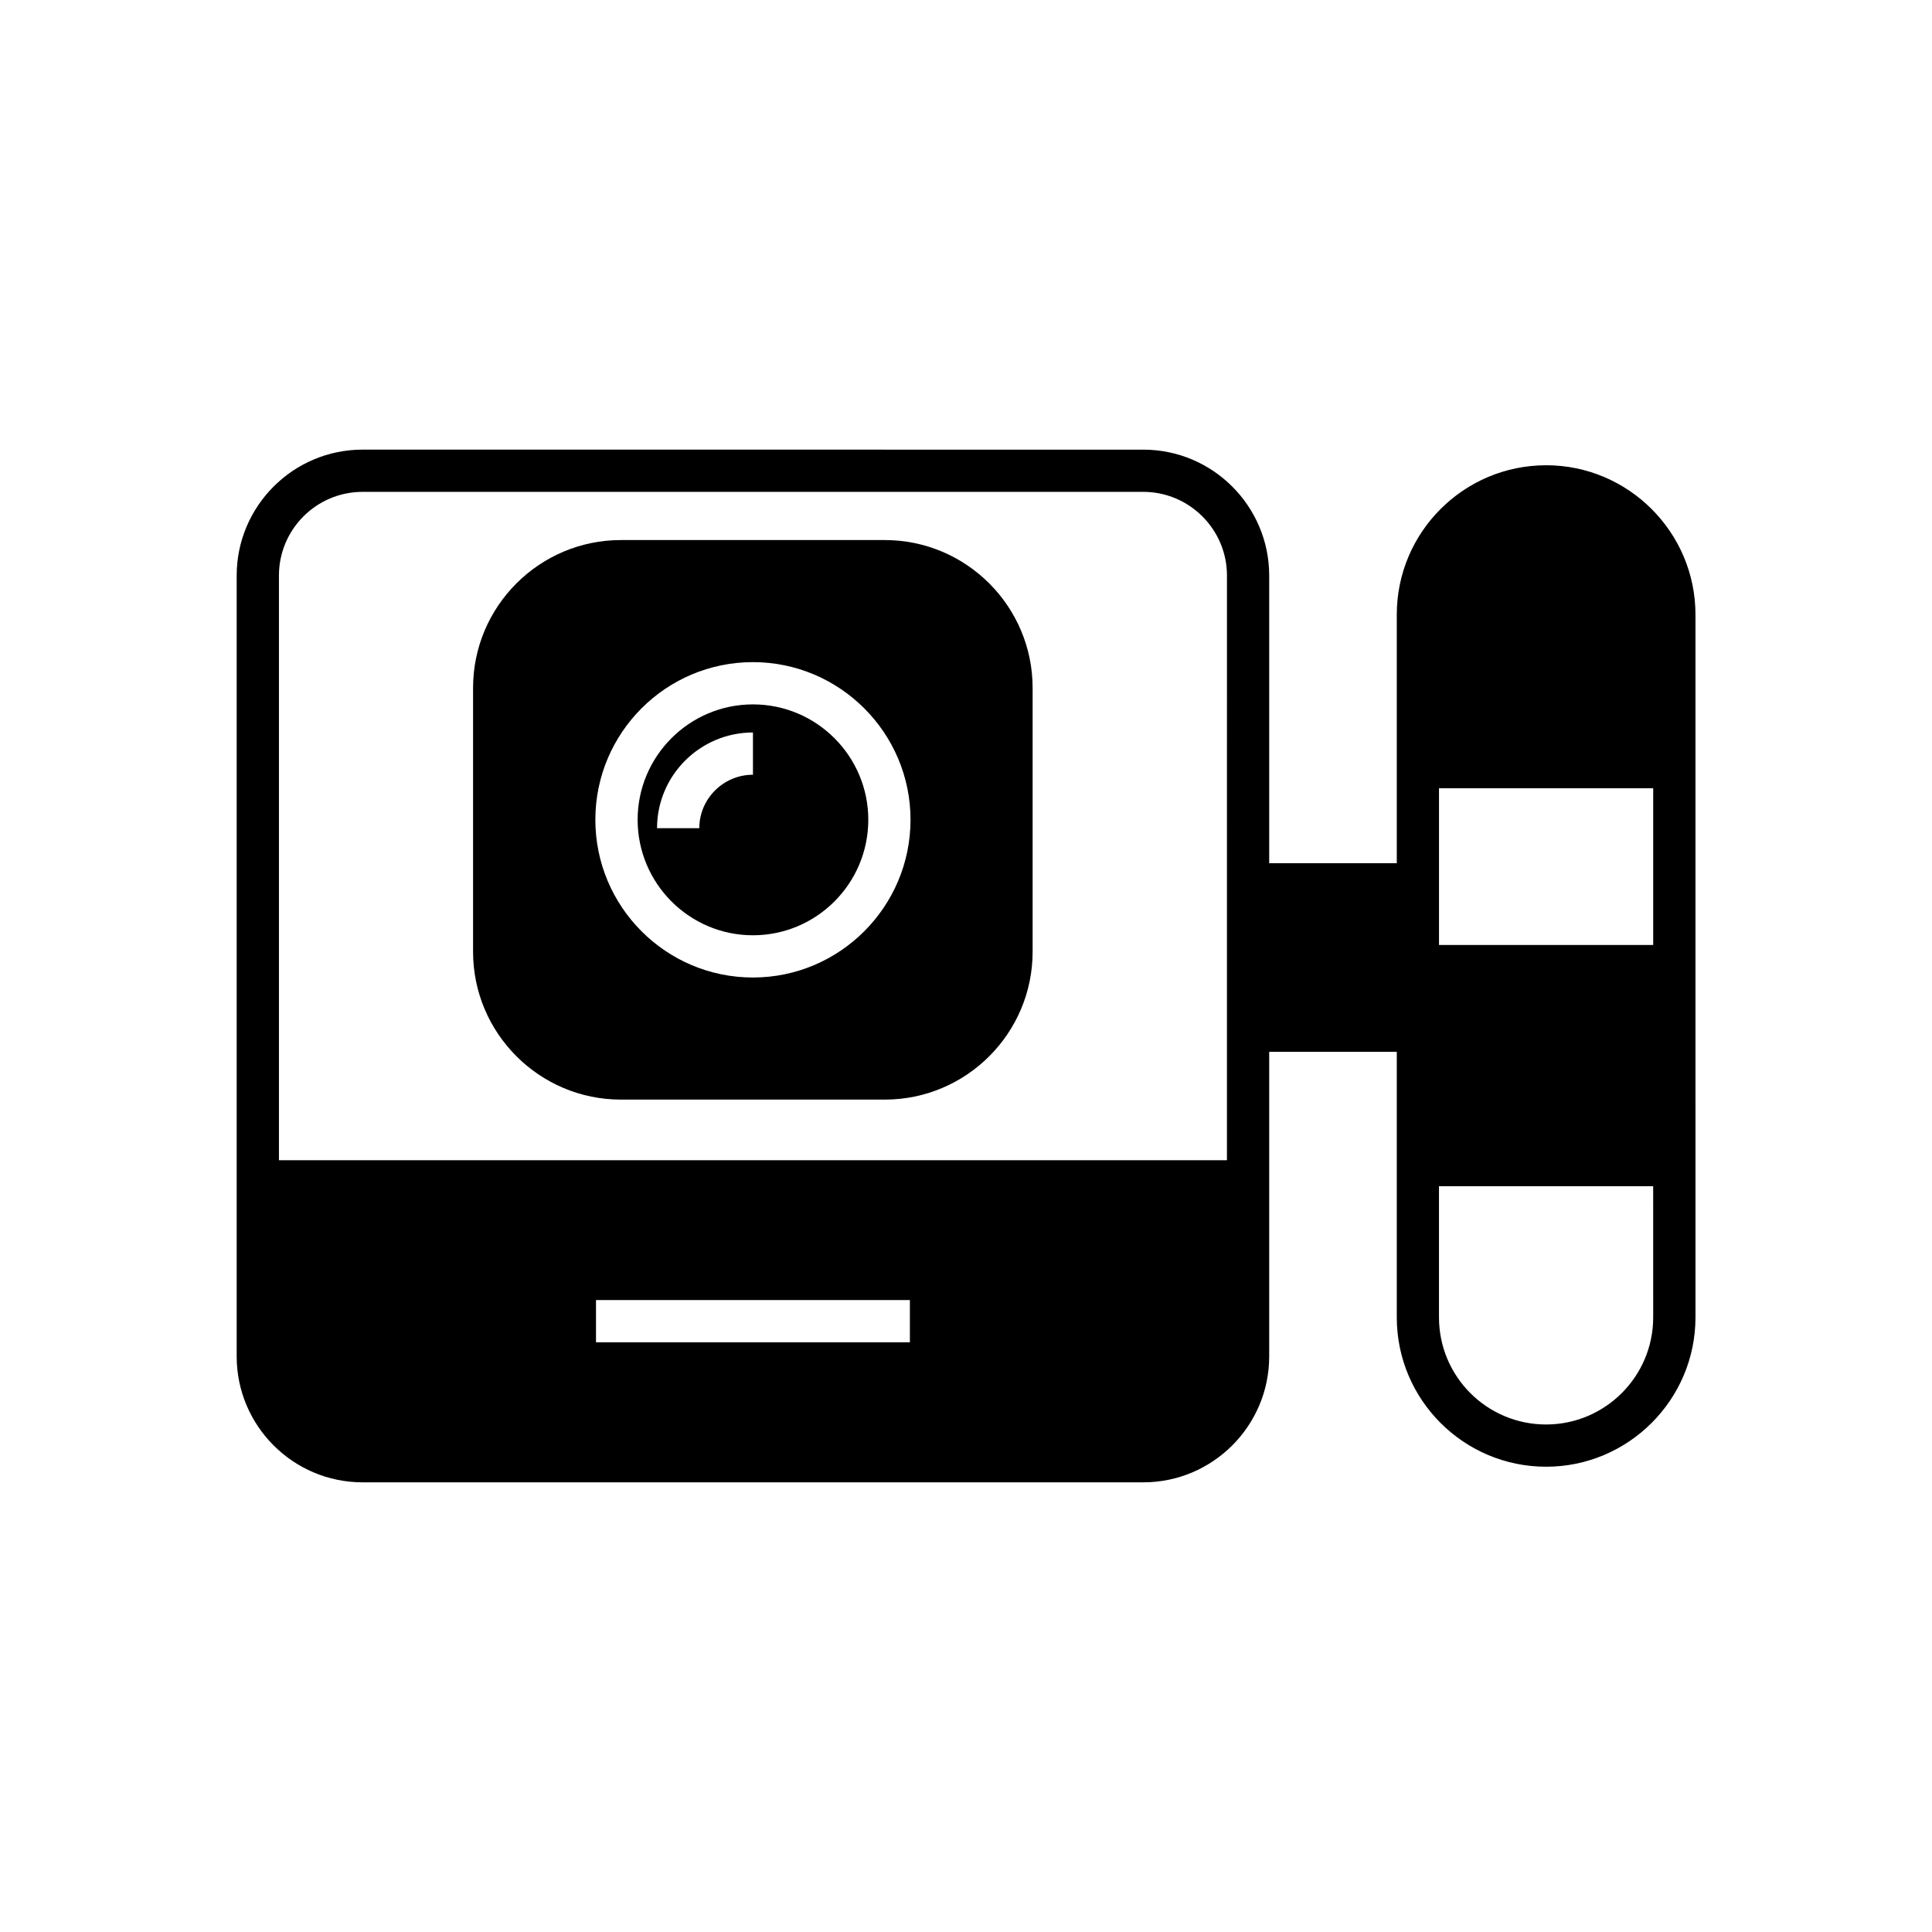
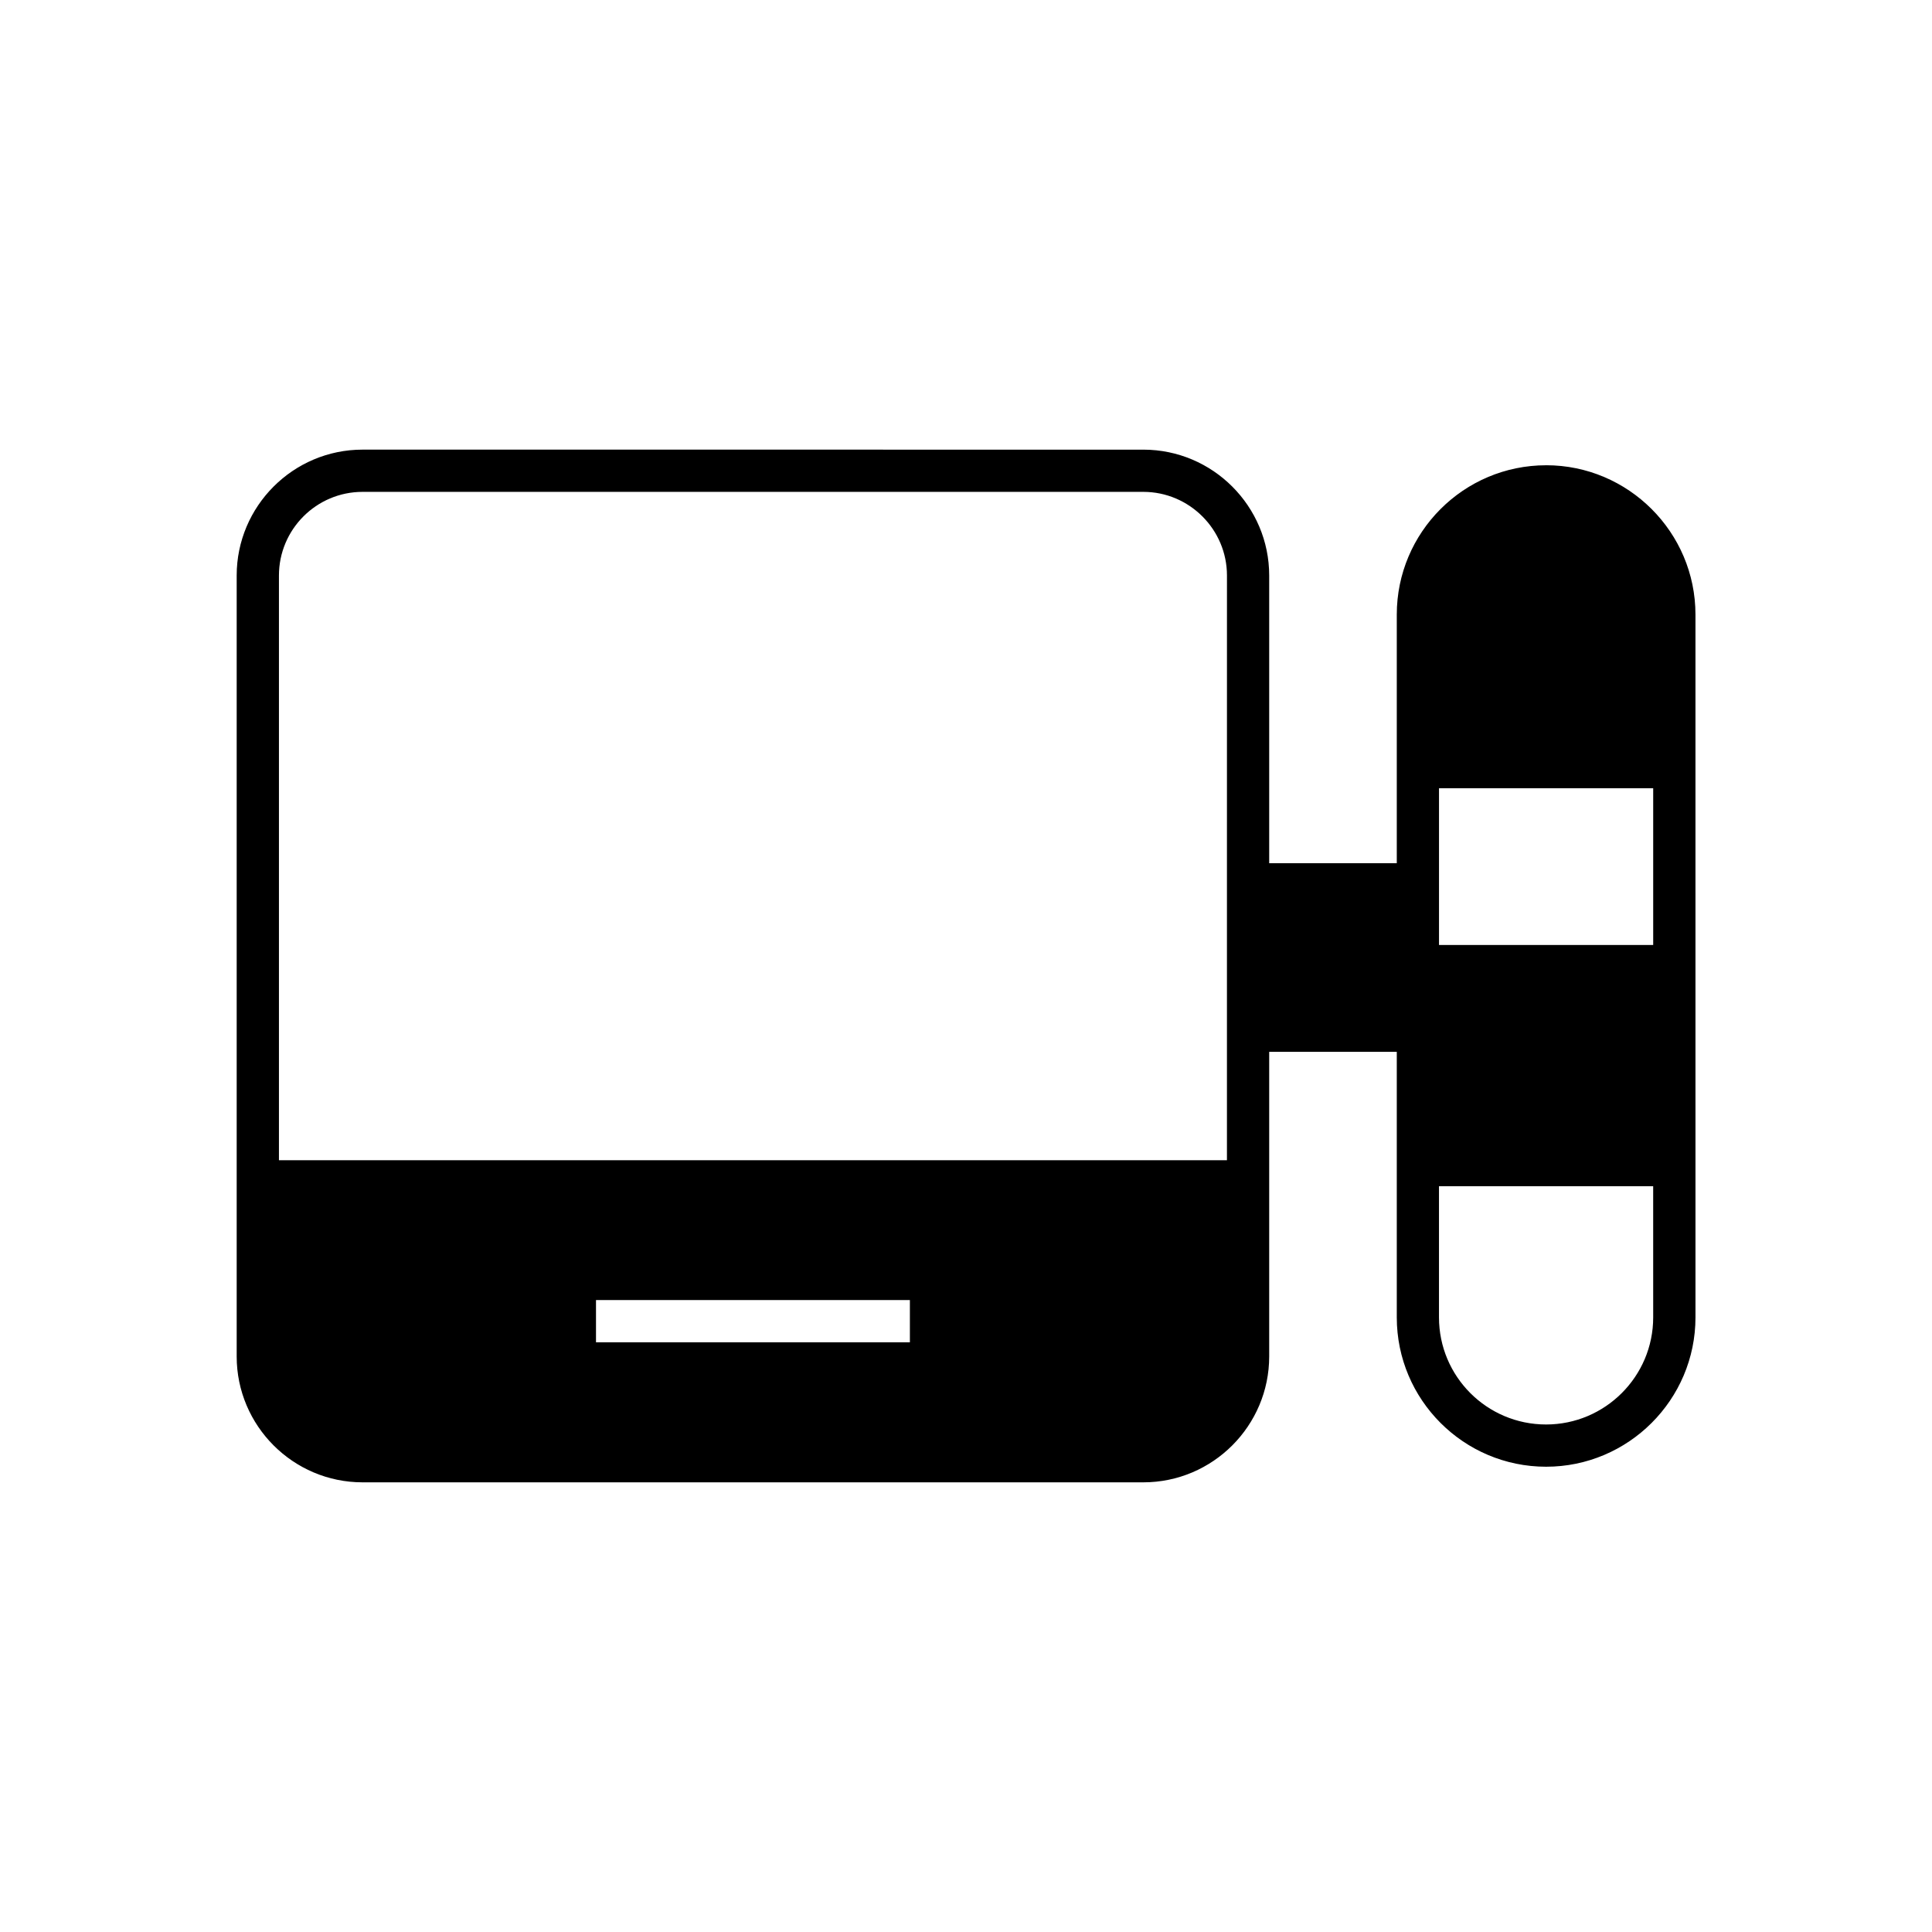
<svg xmlns="http://www.w3.org/2000/svg" fill="#000000" width="800px" height="800px" version="1.1" viewBox="144 144 512 512">
  <g>
    <path d="m553.74 267.3c-21.832 0-39.578 17.746-39.578 39.578v65.887h-33.812v-76.242c0-18.359-14.945-33.363-33.363-33.363l-206.9-0.004c-18.418 0-33.363 15.004-33.363 33.363v206.95c0 18.359 14.945 33.363 33.363 33.363h206.9c18.418 0 33.363-15.004 33.363-33.363v-80.719h33.812v70.367c0 21.832 17.746 39.578 39.578 39.578 21.777 0 39.578-17.746 39.578-39.578l-0.004-140.23v-46.016c0-21.832-17.801-39.578-39.574-39.578zm-168.61 232.42h-83.184v-11.195h83.184zm84.023-126.96v78.707h-251.23v-154.95c0-12.203 9.91-22.168 22.168-22.168h206.9c12.203 0 22.168 9.965 22.168 22.168zm112.96 120.36c0 15.672-12.762 28.383-28.383 28.383-15.676 0-28.383-12.707-28.383-28.383v-34.762h56.762zm0-98.691h-56.762v-41.535h56.762z" />
-     <path d="m378.47 287.12h-69.918c-21.609 0-39.184 17.578-39.184 39.184v69.918c0 21.605 17.578 39.184 39.184 39.184h69.918c21.609 0 39.184-17.578 39.184-39.184v-69.918c0-21.605-17.578-39.184-39.184-39.184zm-34.934 115.93c-23.062 0-41.762-18.754-41.762-41.816 0-23.008 18.695-41.762 41.762-41.762 23.008 0 41.762 18.754 41.762 41.762 0 23.062-18.754 41.816-41.762 41.816z" />
-     <path d="m343.54 330.67c-16.852 0-30.562 13.715-30.562 30.566 0 16.906 13.715 30.621 30.562 30.621 16.852 0 30.566-13.715 30.566-30.621 0-16.852-13.715-30.566-30.566-30.566zm0 18.641c-7.836 0-14.219 6.383-14.219 14.164h-11.195c0-13.996 11.418-25.359 25.414-25.359z" />
  </g>
</svg>